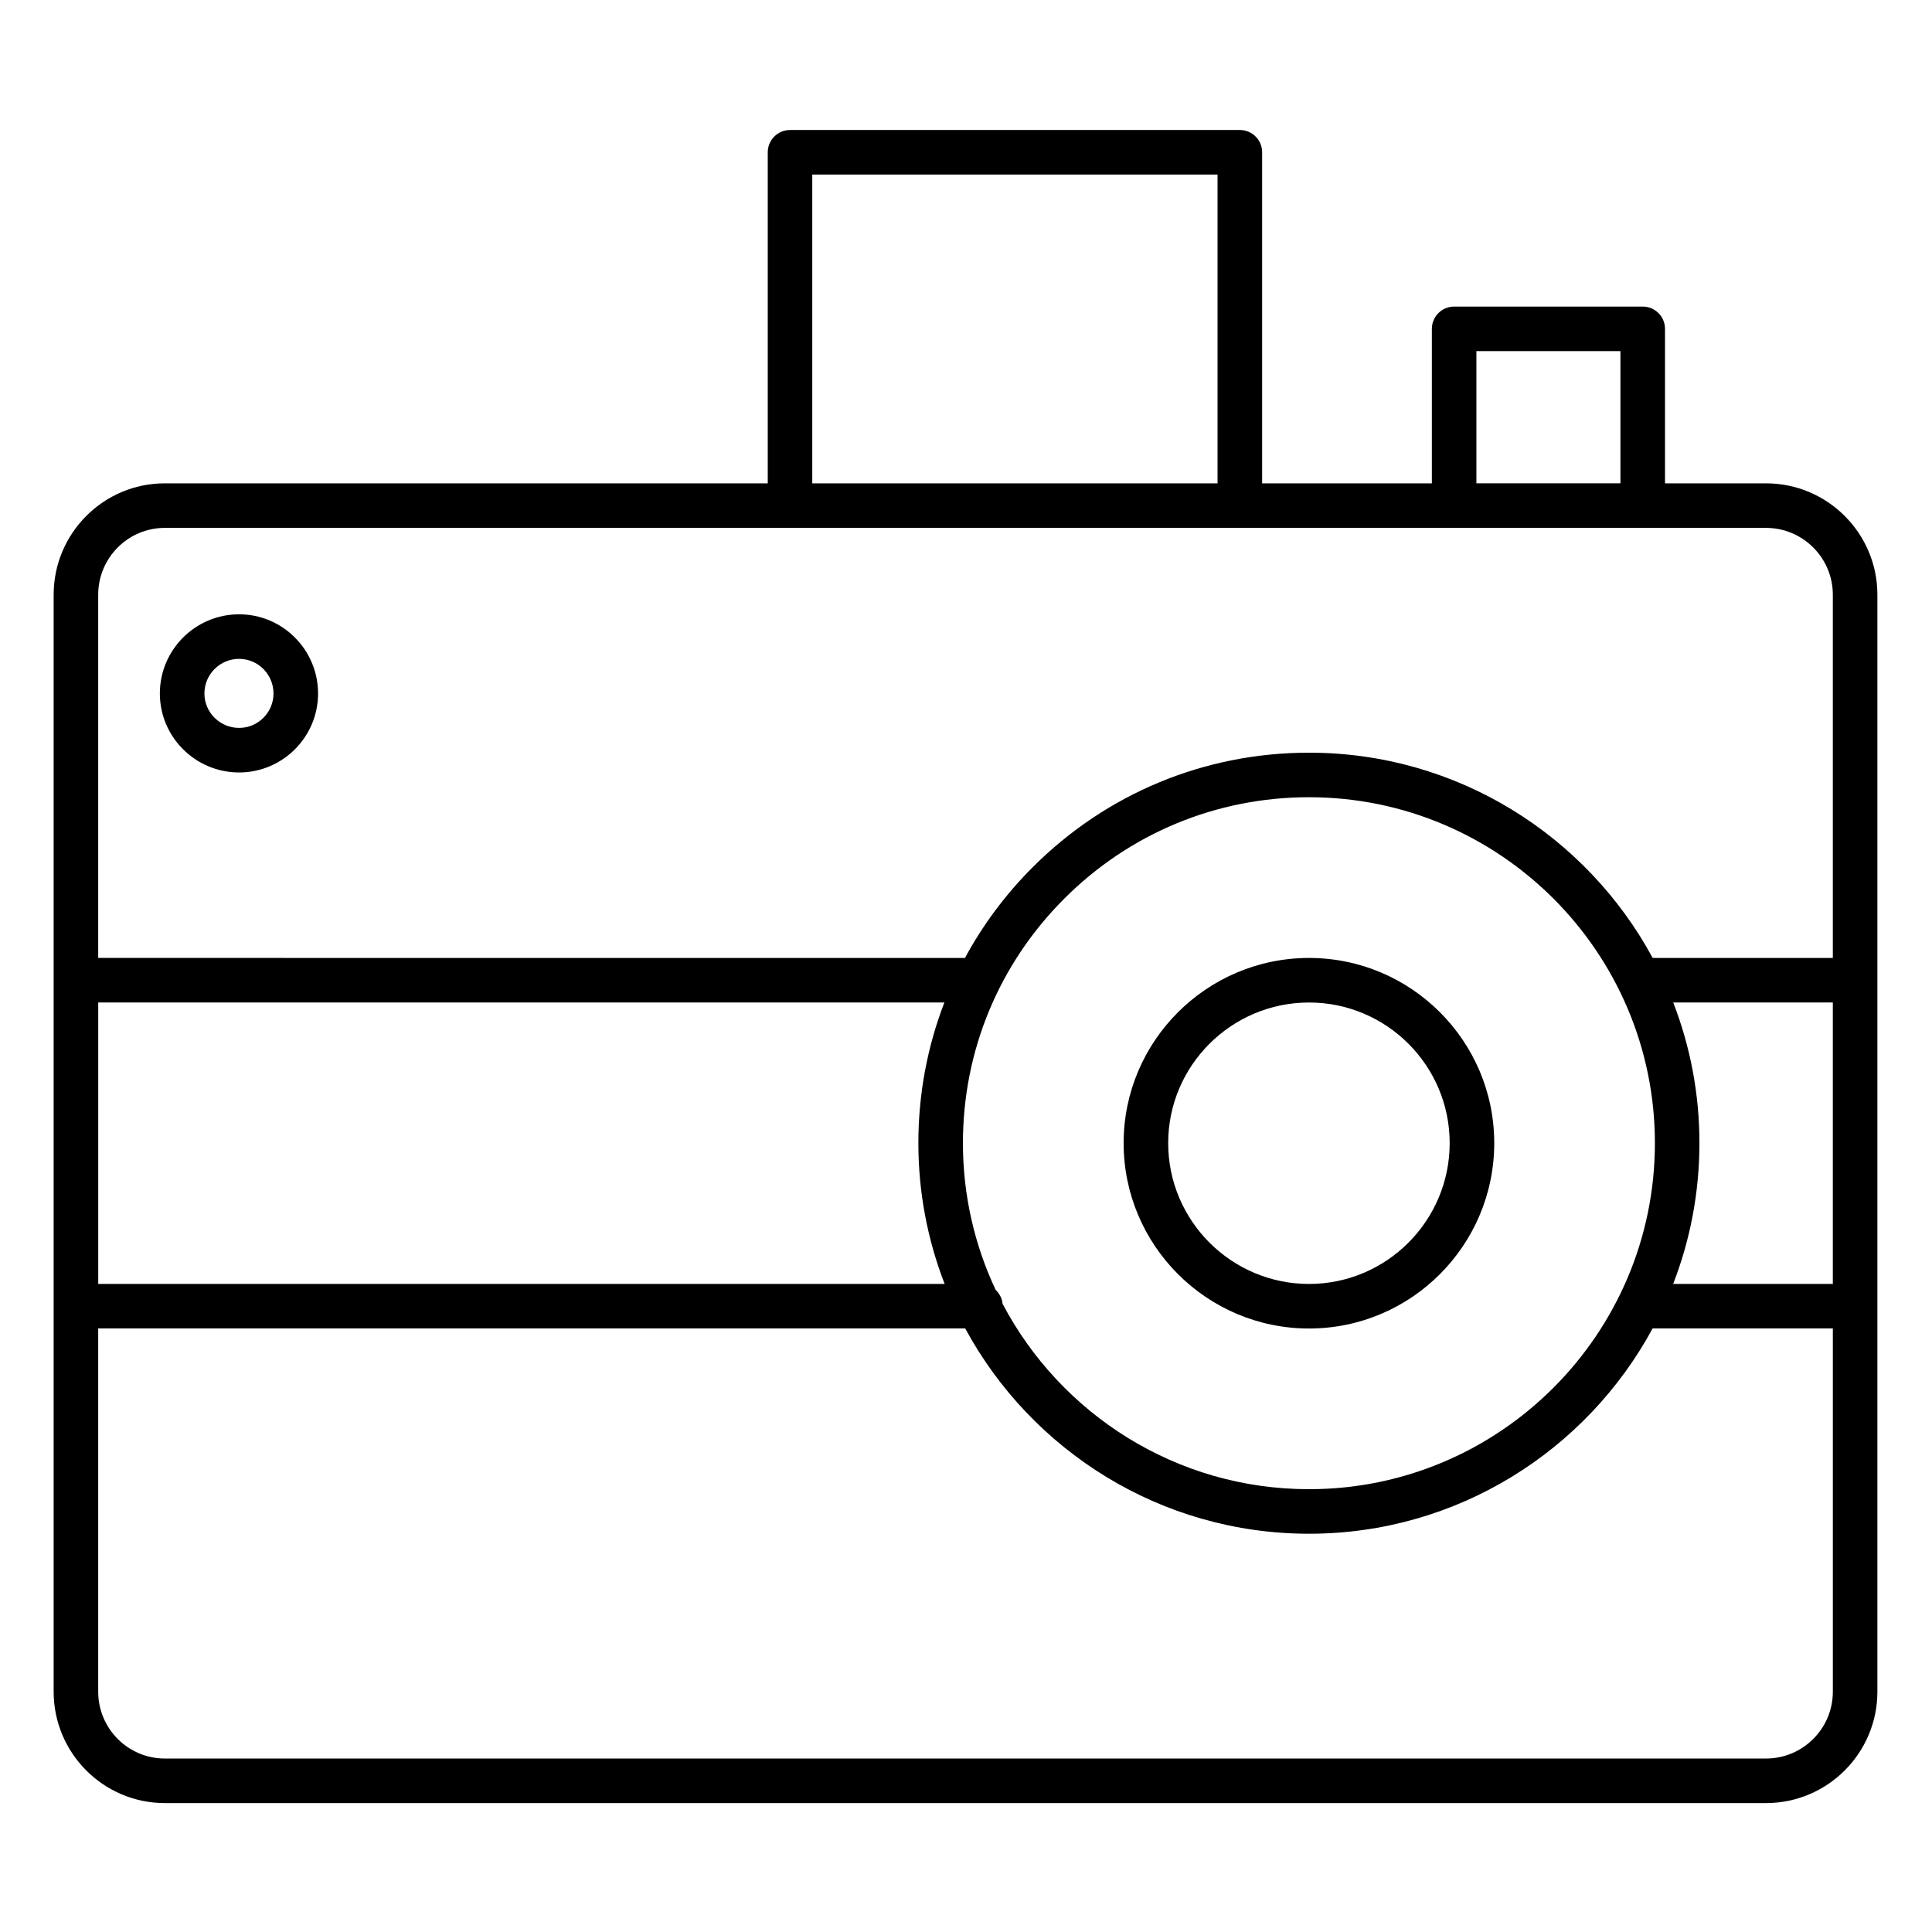
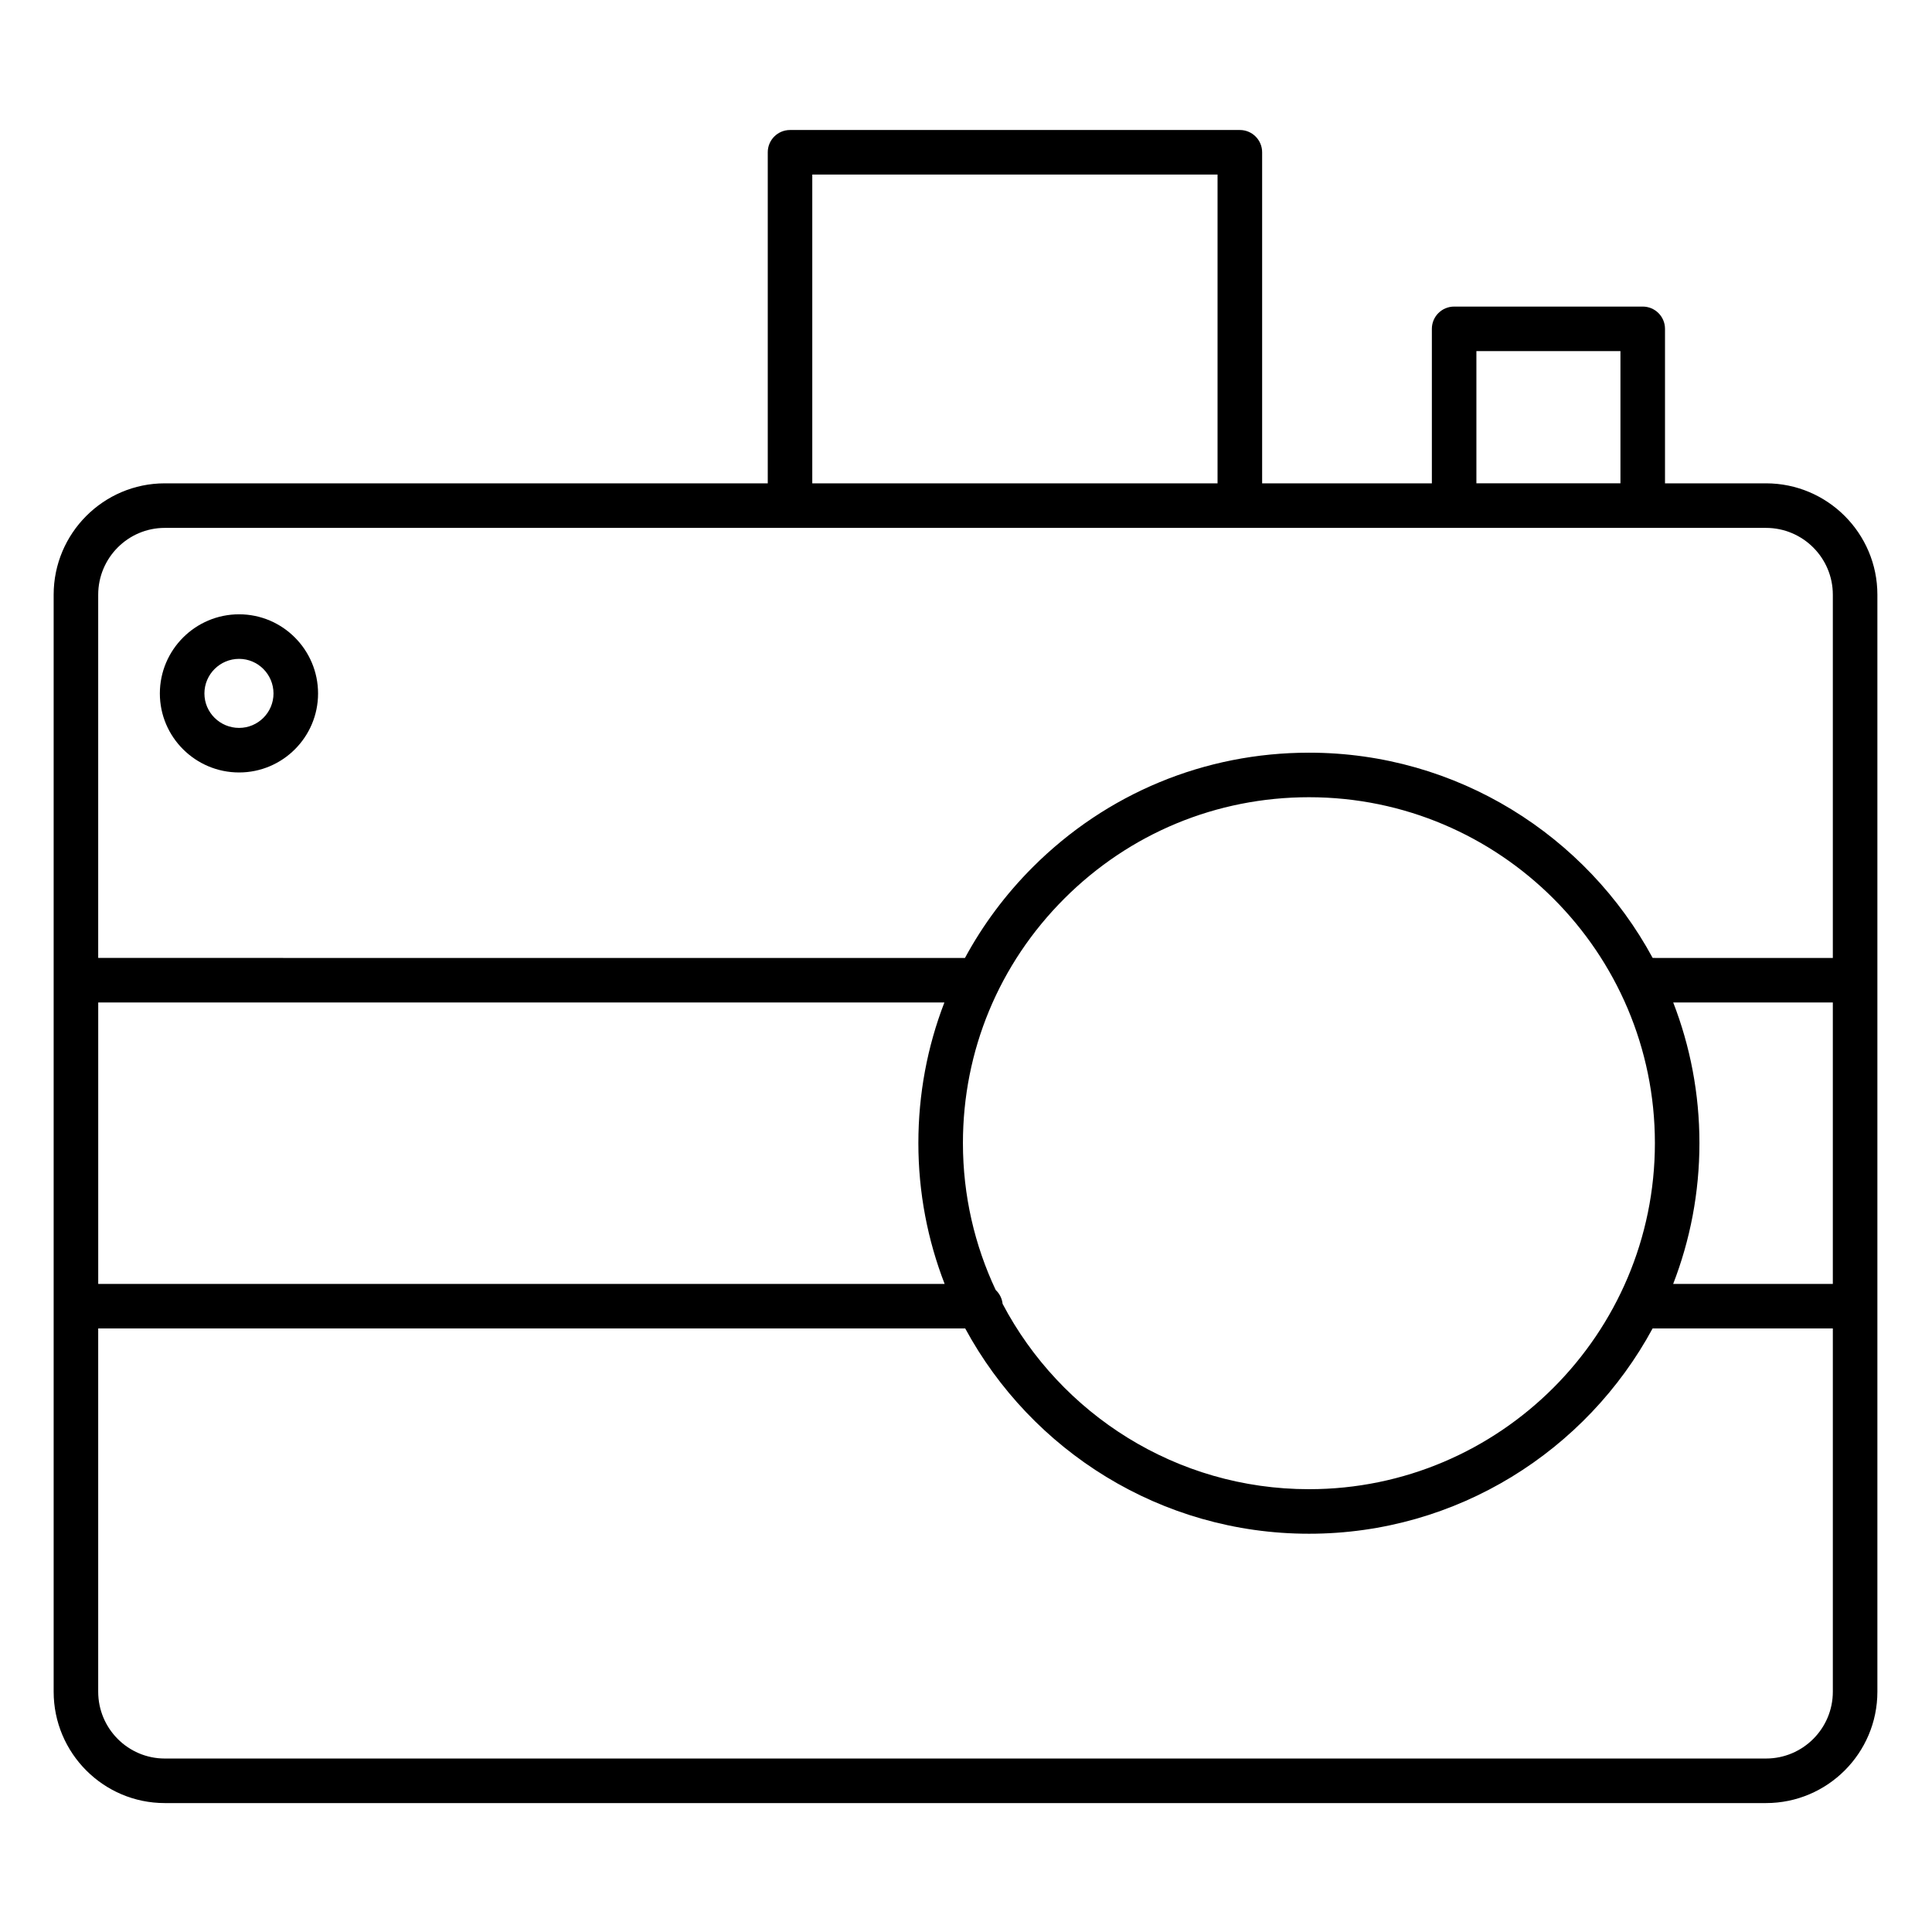
<svg xmlns="http://www.w3.org/2000/svg" fill="#000000" width="800px" height="800px" version="1.1" viewBox="144 144 512 512">
  <g>
    <path d="m612.02 272.09h-26.777v-40.941c0-3.262-2.644-5.902-5.902-5.902h-49.98c-3.262 0-5.902 2.644-5.902 5.902v40.941h-44.98v-87.734c0-3.262-2.644-5.902-5.902-5.902h-119.21c-3.262 0-5.902 2.644-5.902 5.902v87.734h-159.8c-16.234 0-29.445 13.238-29.445 29.512v290.72c0 16.273 13.207 29.512 29.445 29.512h424.35c16.273 0 29.512-13.238 29.512-29.512v-290.72c0.004-16.273-13.238-29.512-29.512-29.512zm-76.758-35.039h38.172v35.035h-38.172zm-365.23 172.62h224.24c-4.531 11.73-6.894 24.316-6.894 37.262 0 13.152 2.473 25.738 6.965 37.328l-224.31-0.004zm239.67 79.863c-0.152-1.445-0.828-2.731-1.832-3.676-5.566-11.824-8.684-25.02-8.684-38.93 0-24.465 9.543-47.473 26.871-64.793 17.332-17.324 40.363-26.863 64.852-26.863 50.539 0 91.656 41.117 91.656 91.656 0 50.574-41.117 91.723-91.656 91.723-35.207 0.004-65.836-19.938-81.207-49.117zm177.72-79.863h42.297v74.586h-42.312c4.488-11.586 6.961-24.172 6.961-37.328 0-13.129-2.461-25.691-6.945-37.258zm-228.16-219.41h107.4v81.828h-107.4zm-171.6 93.637h424.35c9.762 0 17.707 7.941 17.707 17.707v96.262l-47.746-0.004c-17.508-32.363-51.762-54.395-91.066-54.395-27.641 0-53.637 10.77-73.199 30.32-7.231 7.227-13.258 15.336-17.984 24.078l-229.7-0.004v-96.262c0-9.762 7.914-17.703 17.637-17.703zm424.35 326.13h-424.35c-9.727 0-17.637-7.941-17.637-17.707v-96.262h229.77c17.523 32.367 51.793 54.398 91.109 54.398 39.293 0 73.535-22.031 91.051-54.398h47.766v96.262c0.004 9.766-7.938 17.707-17.703 17.707z" />
-     <path d="m490.91 496.07c27.062 0 49.078-22.043 49.078-49.137 0-27.055-22.016-49.066-49.078-49.066-27.094 0-49.137 22.012-49.137 49.066 0 27.094 22.043 49.137 49.137 49.137zm0-86.395c20.551 0 37.27 16.715 37.27 37.258 0 20.582-16.719 37.328-37.27 37.328-20.582 0-37.328-16.746-37.328-37.328 0-20.547 16.746-37.258 37.328-37.258z" />
    <path d="m207.36 348.71c11.539 0 20.93-9.387 20.93-20.93 0-11.57-9.387-20.984-20.93-20.984-11.578 0-20.996 9.414-20.996 20.984 0 11.539 9.422 20.93 20.996 20.93zm0-30.105c5.027 0 9.121 4.117 9.121 9.176 0 5.027-4.09 9.121-9.121 9.121-5.066 0-9.188-4.09-9.188-9.121 0-5.059 4.121-9.176 9.188-9.176z" />
  </g>
</svg>